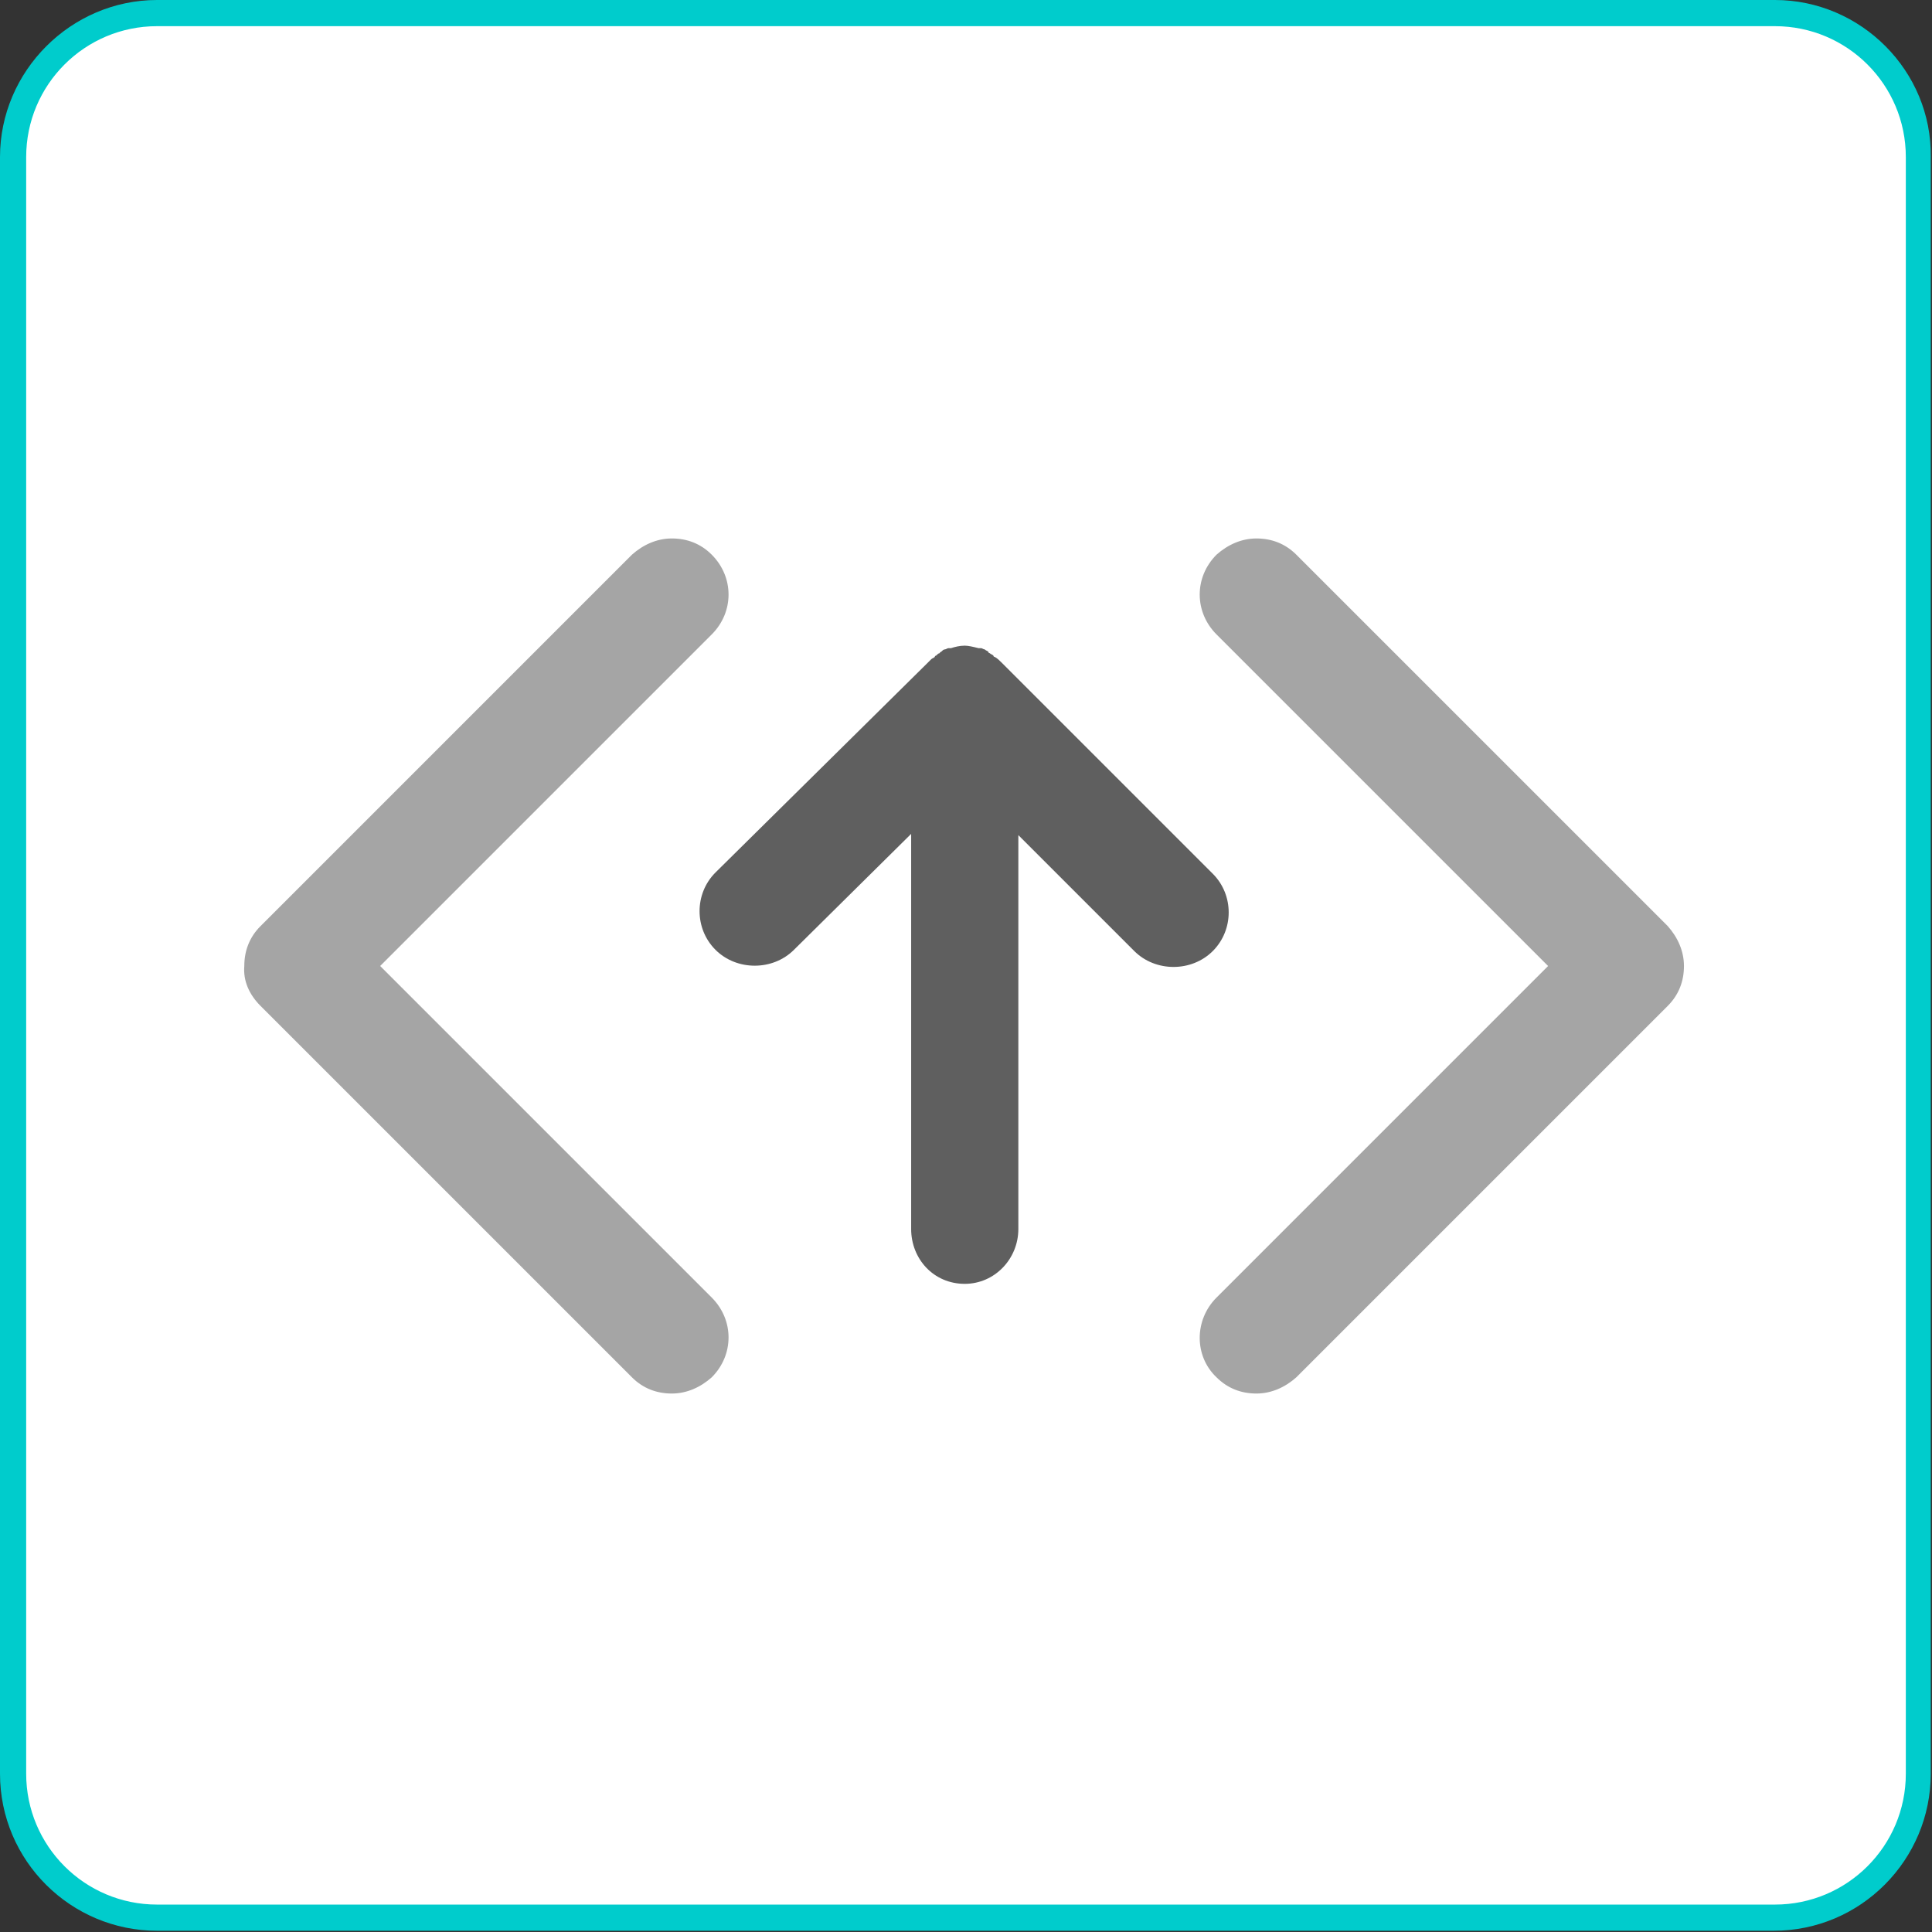
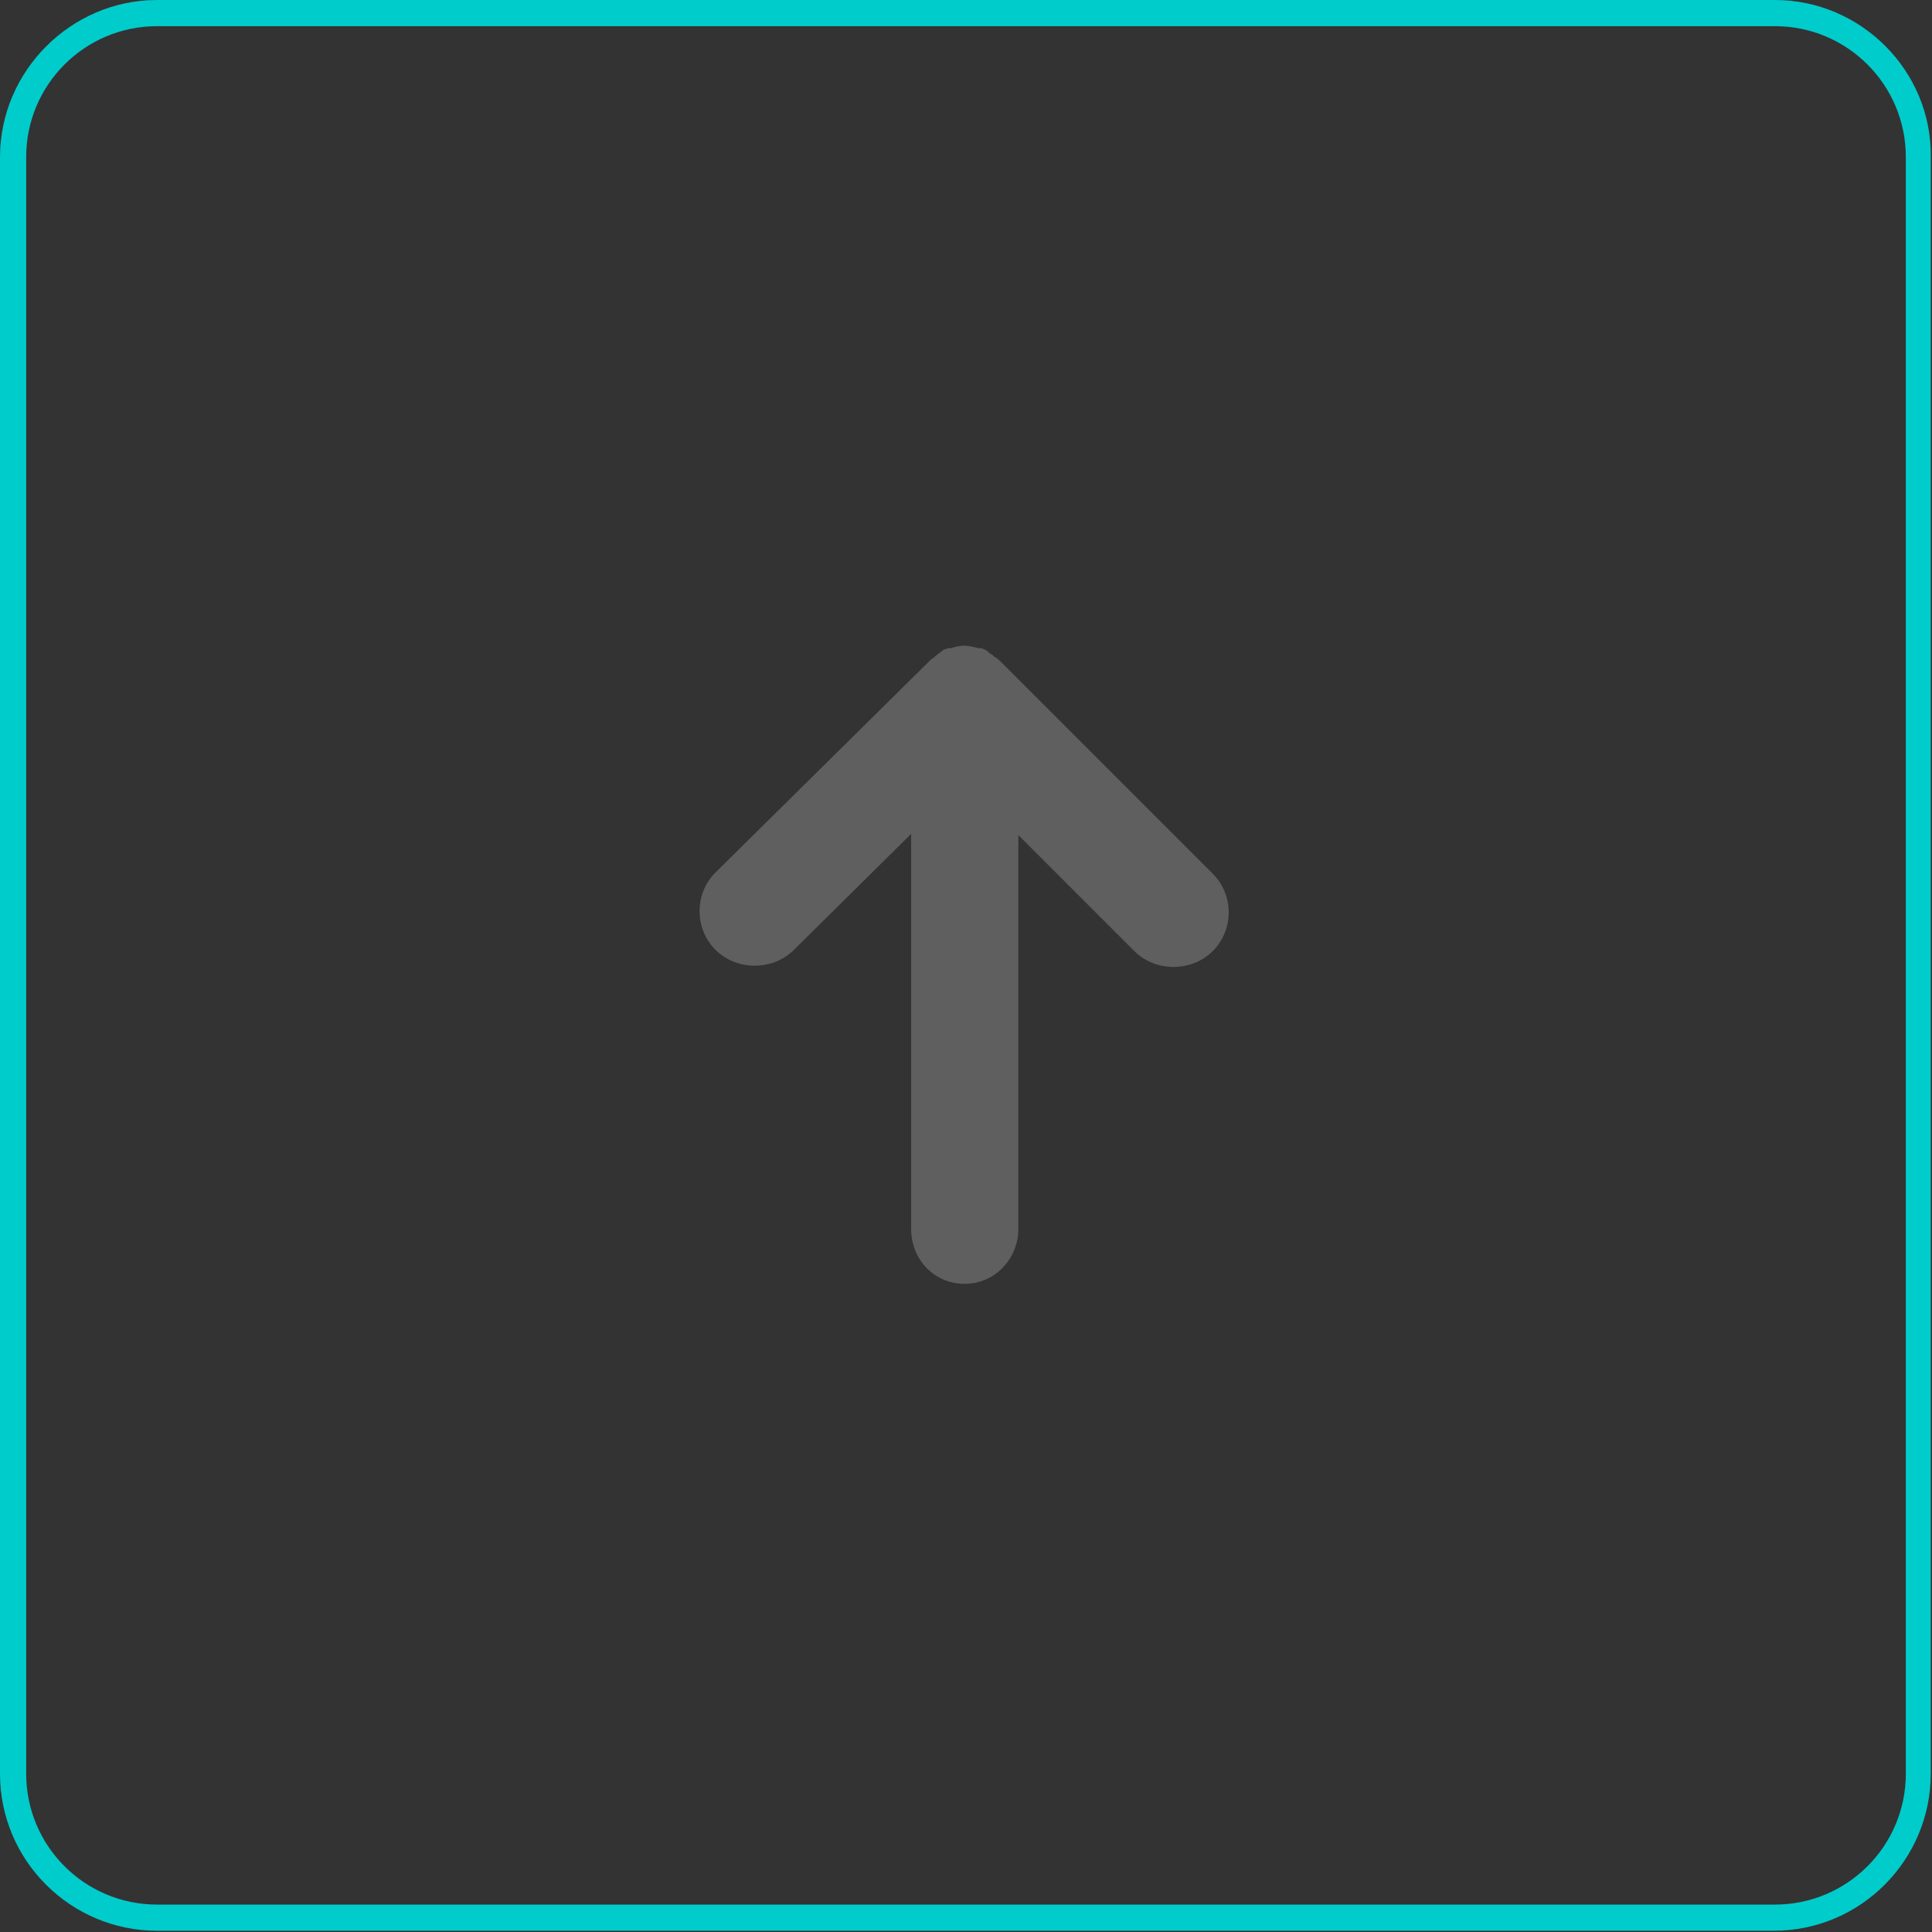
<svg xmlns="http://www.w3.org/2000/svg" version="1.1" id="Layer_1" x="0px" y="0px" viewBox="0 0 155 155" style="enable-background:new 0 0 155 155;" xml:space="preserve">
  <rect x="0" y="0" width="155" height="155" fill="#333333" stroke="none" />
  <style type="text/css">
	.st0{fill:#FFFFFF;}
	.st1{fill:#00CCCC;}
	.st2{fill:#5F5F5F;}
	.st3{fill:#A5A5A5;}
</style>
  <g>
    <g>
-       <path class="st0" d="M12.6,153.9c-6.4,0-11.6-5.2-11.6-11.6V12.6c0-6.4,5.2-11.6,11.6-11.6h129.7c6.4,0,11.6,5.2,11.6,11.6v129.7    c0,6.4-5.2,11.6-11.6,11.6H12.6z" />
      <path class="st1" d="M142.4,2.1c5.8,0,10.5,4.7,10.5,10.5v129.7c0,5.8-4.7,10.5-10.5,10.5H12.6c-5.8,0-10.5-4.7-10.5-10.5V12.6    c0-5.8,4.7-10.5,10.5-10.5H142.4 M142.4,0H12.6C5.7,0,0,5.7,0,12.6v129.7c0,7,5.7,12.6,12.6,12.6h129.7c7,0,12.6-5.7,12.6-12.6    V12.6C155,5.7,149.3,0,142.4,0L142.4,0z" />
    </g>
    <g>
      <g>
        <path class="st2" d="M57.4,70c-1.7,1.7-1.7,4.5,0,6.2c1.7,1.7,4.6,1.7,6.3,0l9.4-9.3v31.7c0,2.4,1.8,4.4,4.3,4.4     c2.4,0,4.3-2,4.3-4.4V67l9.3,9.3c1.7,1.7,4.6,1.7,6.3,0c1.7-1.7,1.7-4.5,0-6.2L80.4,53.2c0,0,0,0,0,0c-0.2-0.2-0.4-0.4-0.6-0.5     c0,0-0.1,0-0.1-0.1c-0.1-0.1-0.2-0.1-0.3-0.2c0,0-0.1,0-0.1-0.1c-0.1-0.1-0.2-0.1-0.3-0.2c0,0,0,0,0,0c-0.1,0-0.2-0.1-0.3-0.1     c0,0-0.1,0-0.1,0c0,0-0.1,0-0.1,0c-0.4-0.1-0.8-0.2-1.1-0.2c-0.4,0-0.8,0.1-1.1,0.2c0,0-0.1,0-0.1,0c0,0-0.1,0-0.1,0     c-0.1,0-0.2,0.1-0.3,0.1c0,0,0,0,0,0c-0.1,0-0.2,0.1-0.3,0.2c0,0-0.1,0-0.1,0.1c-0.1,0-0.2,0.1-0.3,0.2c0,0-0.1,0-0.1,0.1     c-0.1,0.1-0.2,0.1-0.3,0.2c0,0,0,0,0,0c-0.1,0.1-0.2,0.2-0.3,0.3c0,0,0,0,0,0L57.4,70z" />
      </g>
    </g>
-     <path class="st3" d="M97.6,110.5c0.9,0.9,2,1.3,3.2,1.3c1.2,0,2.3-0.5,3.2-1.3l29.8-29.8c0.9-0.9,1.3-2,1.3-3.2   c0-1.2-0.5-2.3-1.3-3.2L104,44.5c-0.9-0.9-2-1.3-3.2-1.3c-1.2,0-2.3,0.5-3.2,1.3c-1.8,1.8-1.8,4.6,0,6.4l25.3,25.3l1.3,1.3   l-1.3,1.3l-25.3,25.3C95.8,105.9,95.8,108.8,97.6,110.5z" />
-     <path class="st3" d="M20.9,80.7l29.8,29.8c0.9,0.9,2,1.3,3.2,1.3c1.2,0,2.3-0.5,3.2-1.3c1.8-1.8,1.8-4.6,0-6.4L31.8,78.8l-1.3-1.3   l1.3-1.3l25.3-25.3c1.8-1.8,1.8-4.6,0-6.4c-0.9-0.9-2-1.3-3.2-1.3c-1.2,0-2.3,0.5-3.2,1.3L20.9,74.3c-0.9,0.9-1.3,2-1.3,3.2   C19.5,78.7,20,79.8,20.9,80.7z" />
  </g>
</svg>